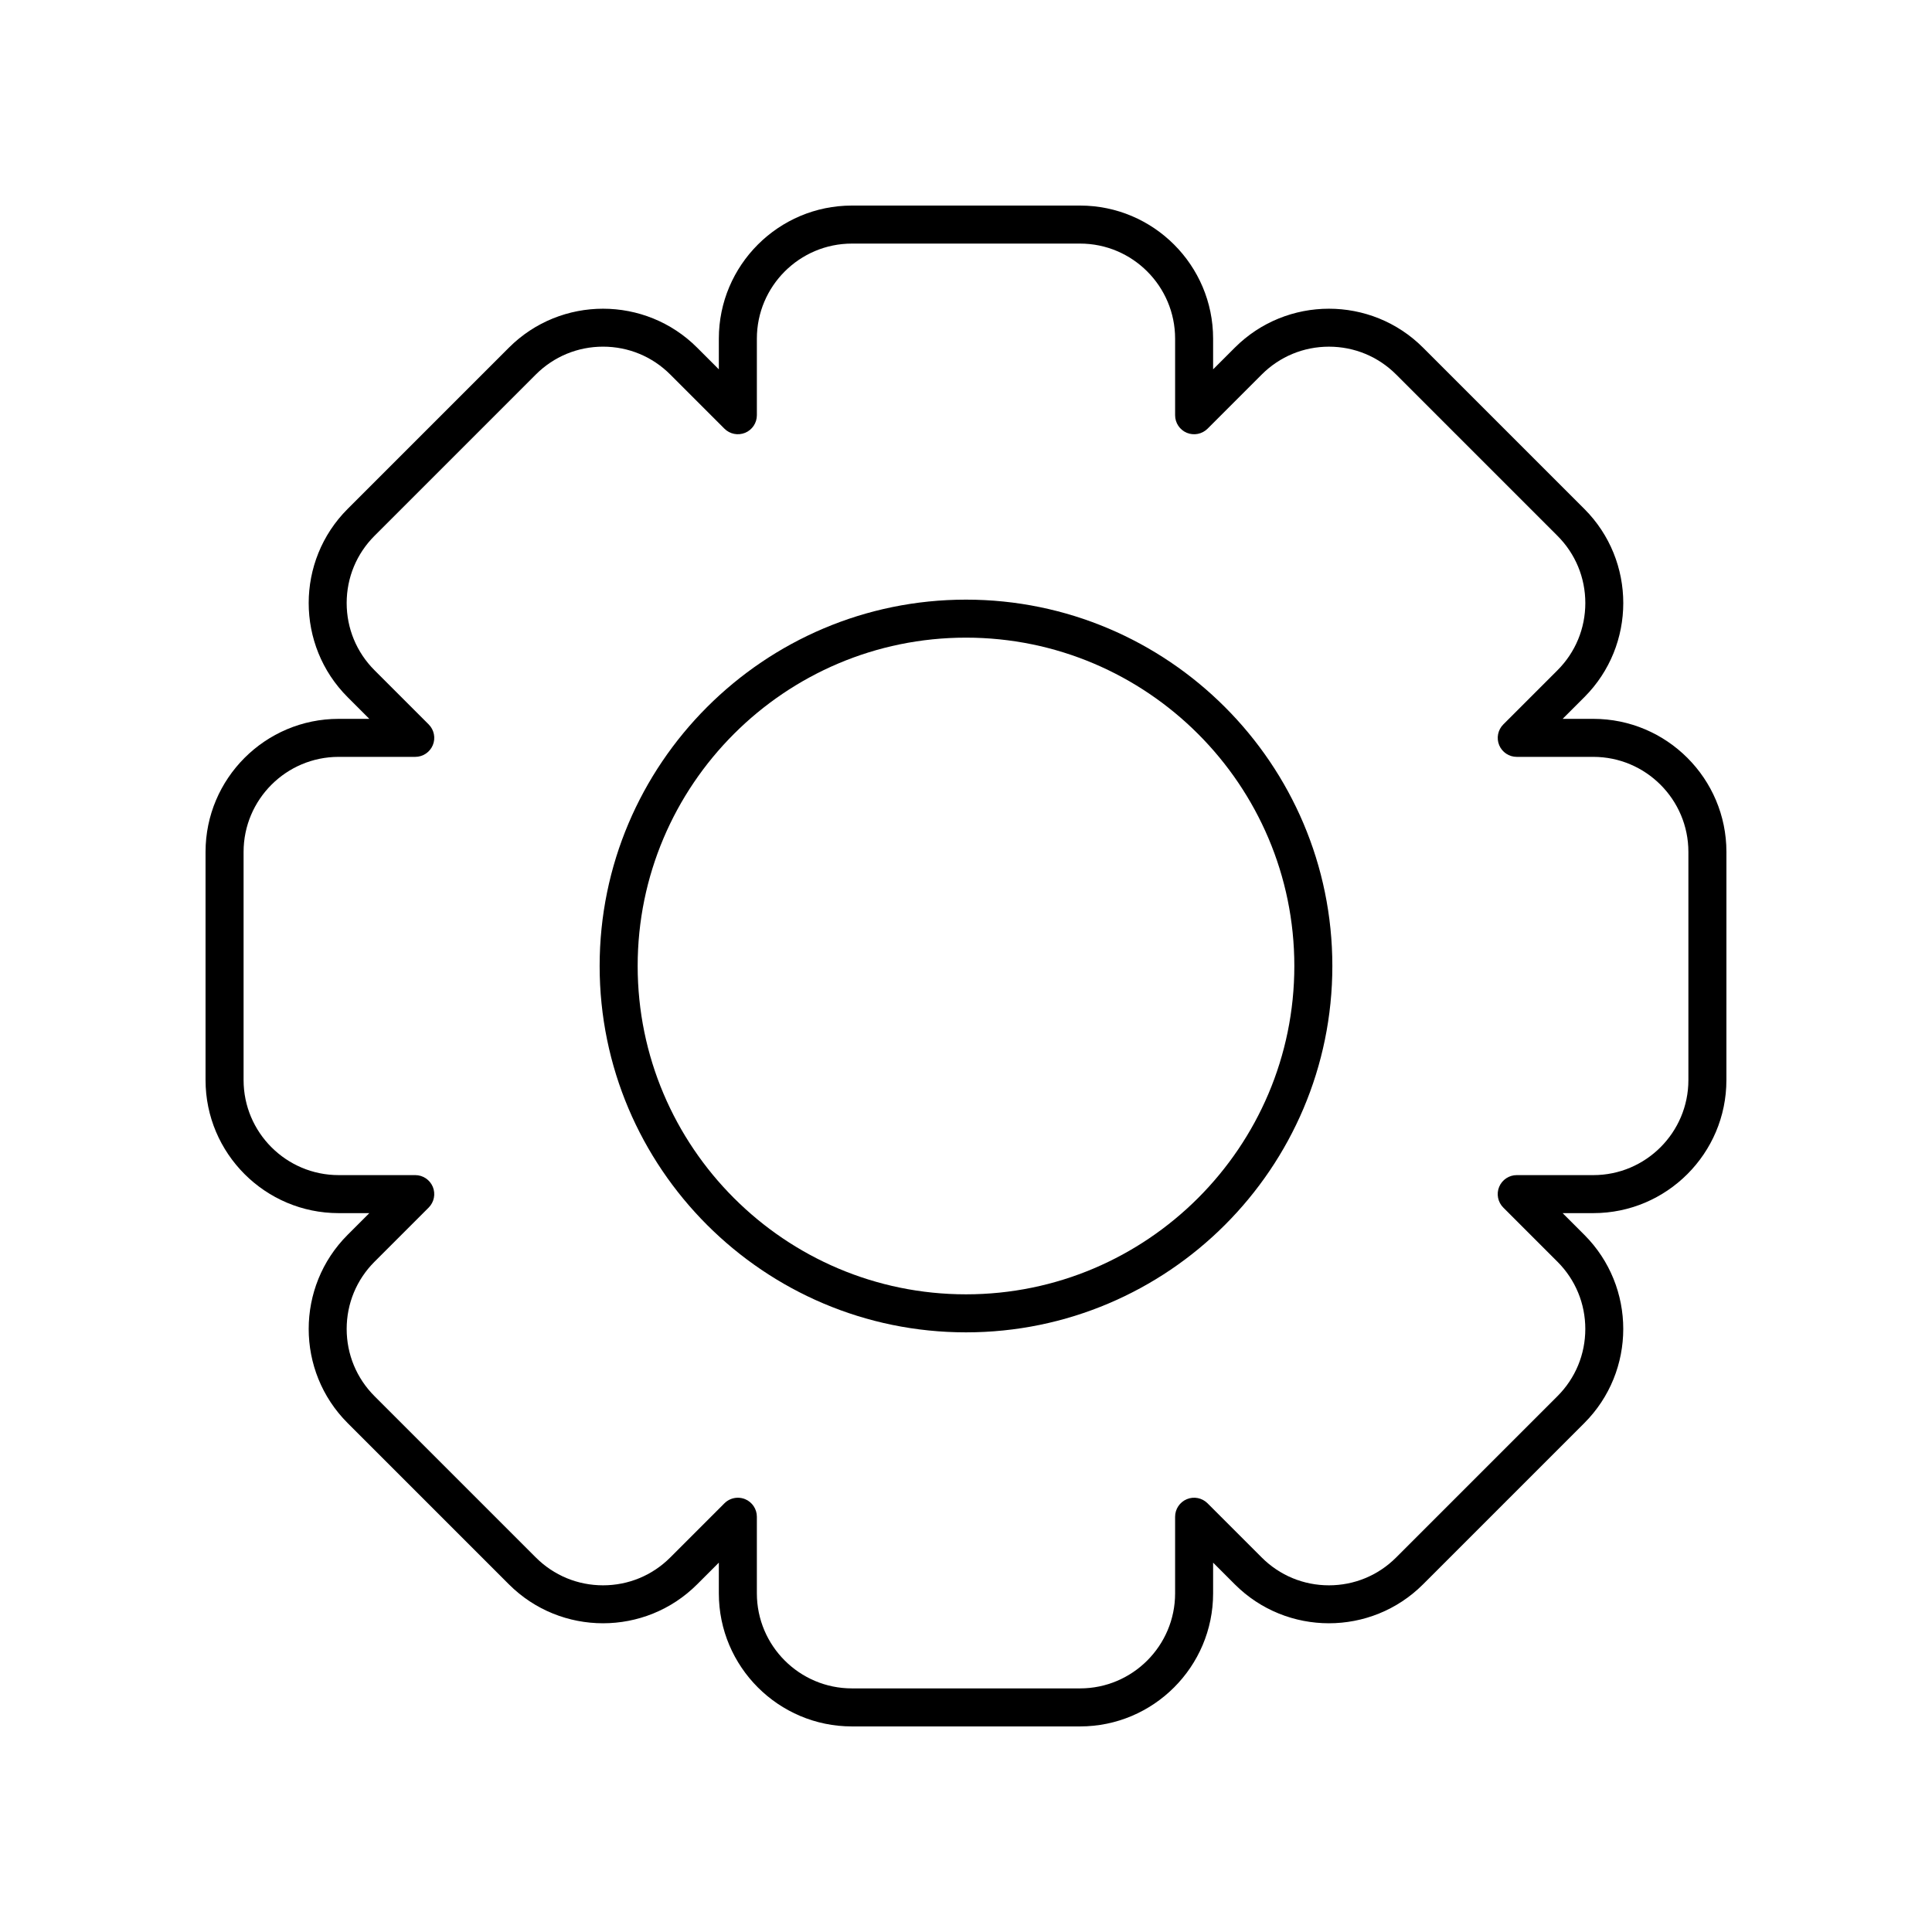
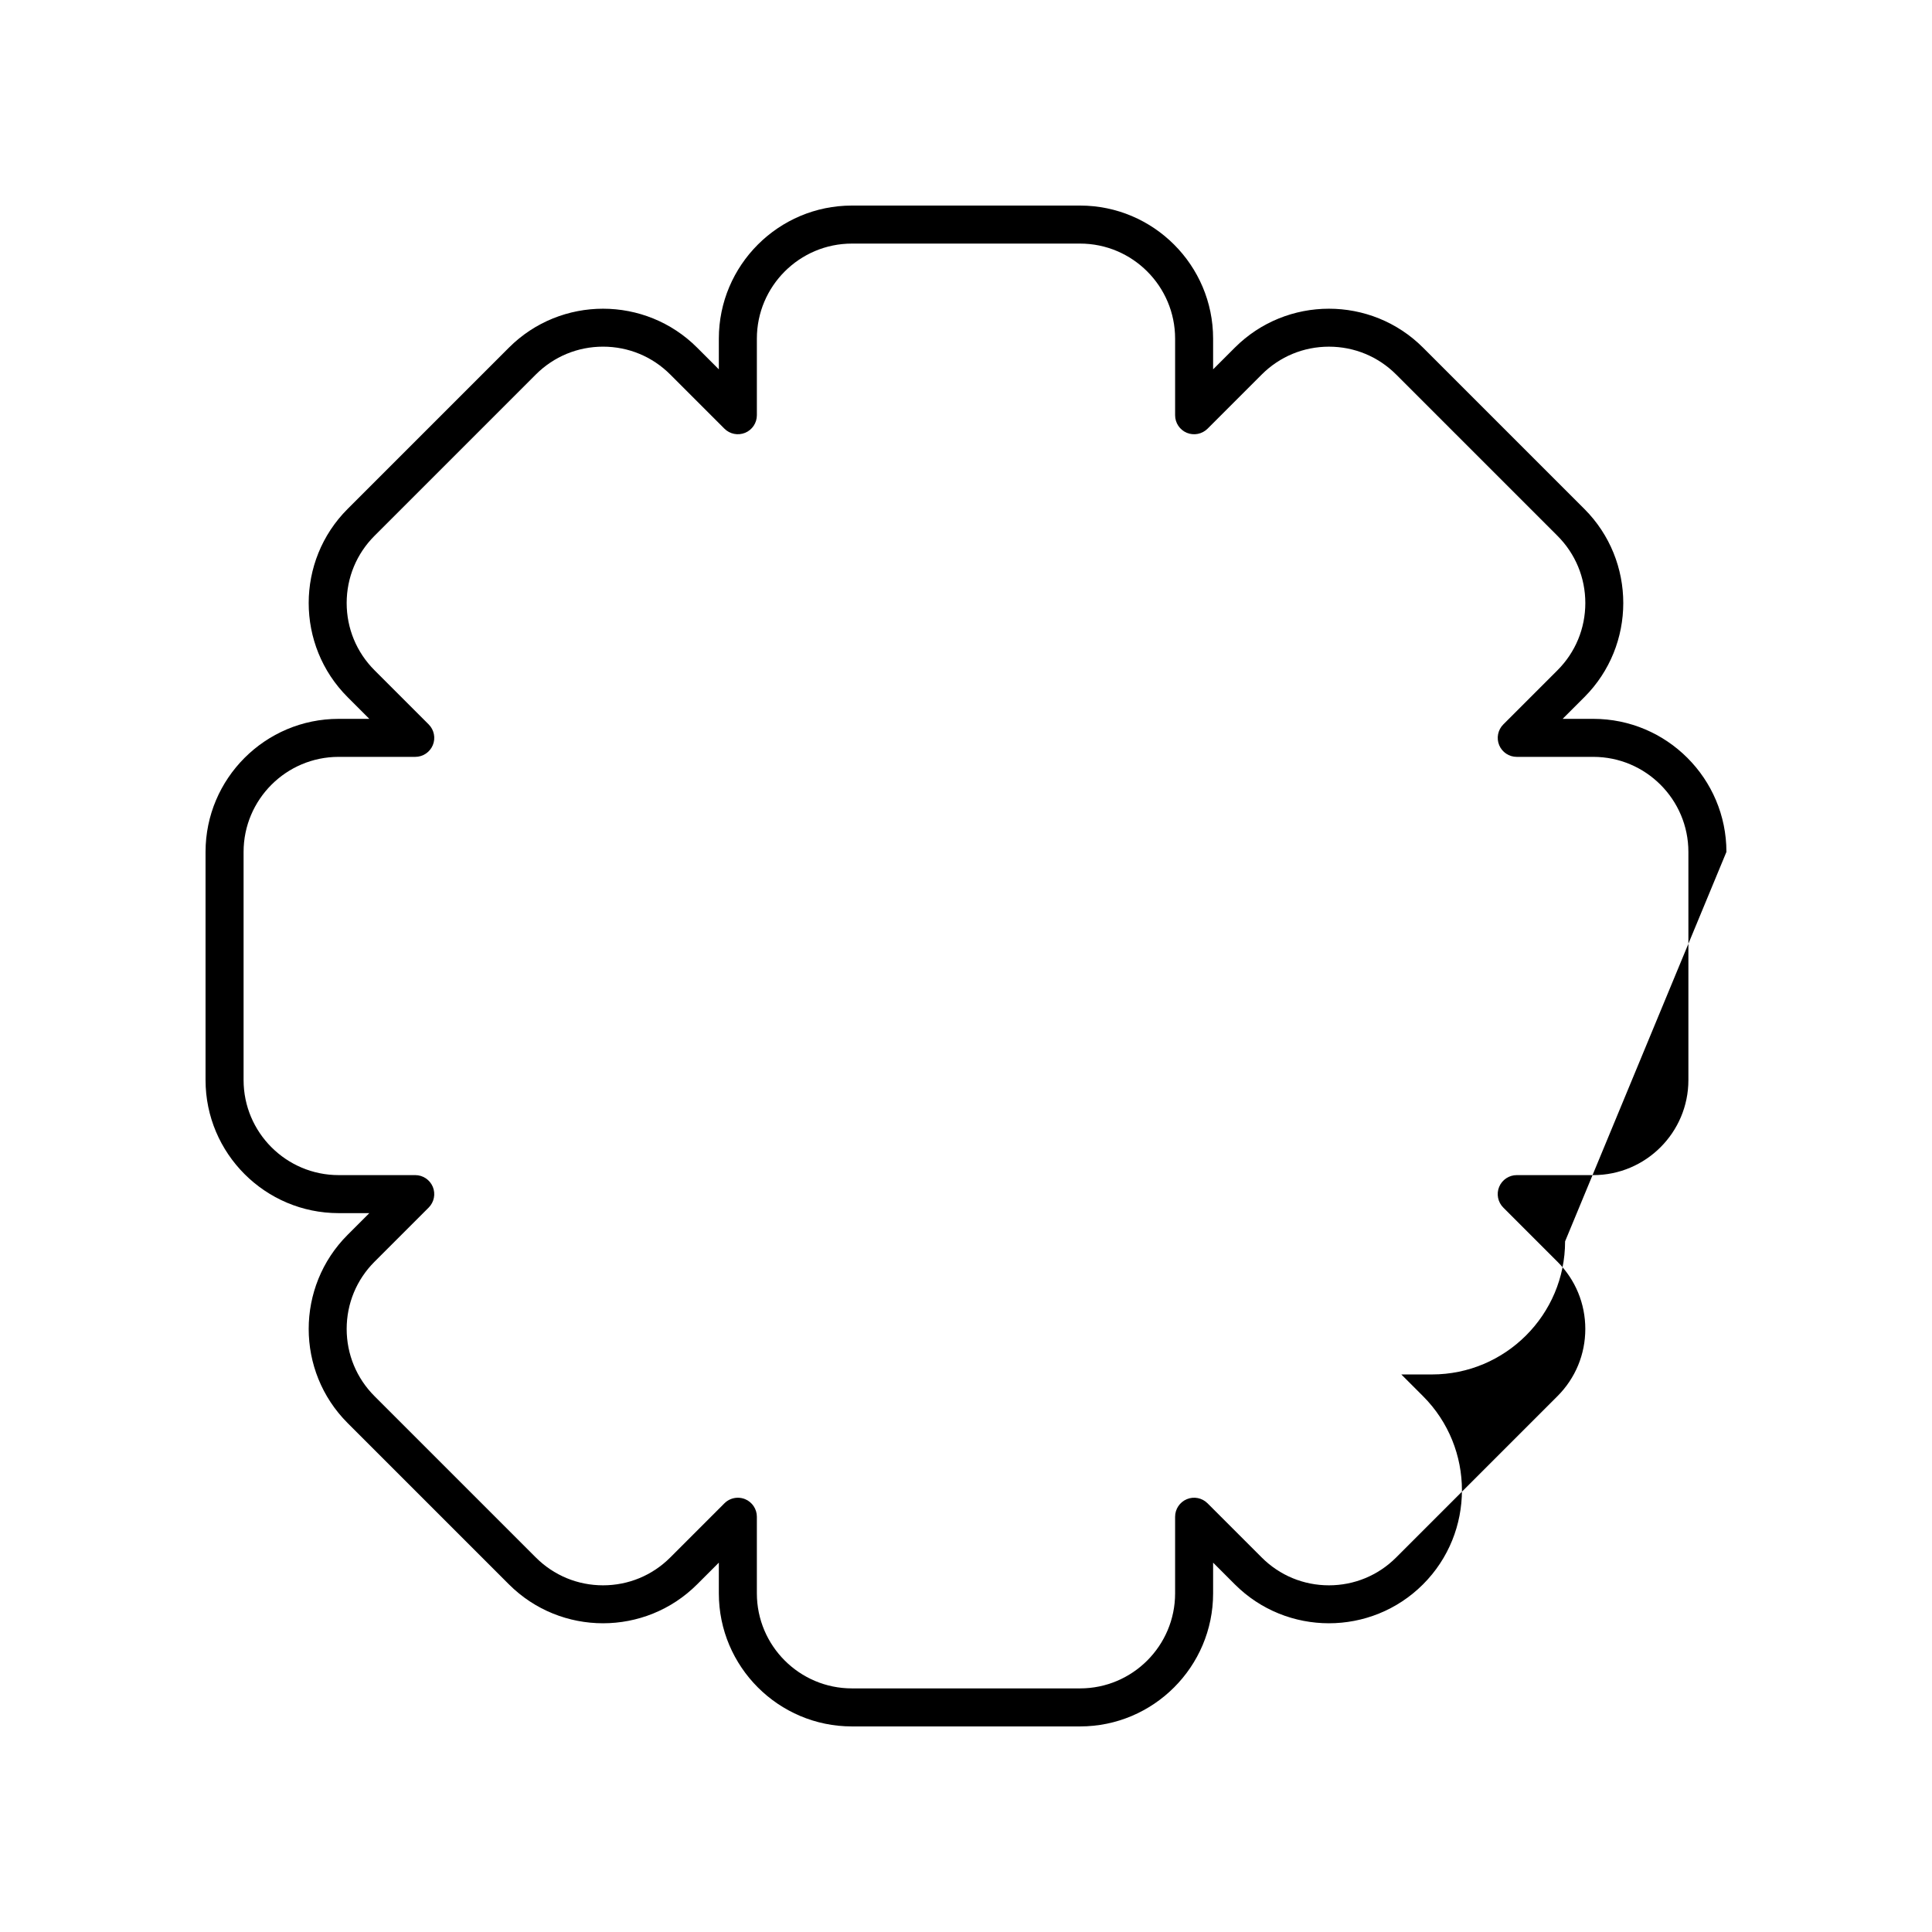
<svg xmlns="http://www.w3.org/2000/svg" fill="#000000" width="800px" height="800px" version="1.1" viewBox="144 144 512 512">
  <g>
-     <path d="m601.52 369.77c0-19.445-15.82-35.266-35.266-35.266h-8.137l5.754-5.754c13.75-13.75 13.75-36.125 0-49.875l-42.75-42.75c-13.75-13.75-36.121-13.75-49.875 0l-5.758 5.754v-8.137c0-19.445-15.82-35.266-35.266-35.266h-60.457c-19.445 0-35.266 15.82-35.266 35.266v8.137l-5.754-5.754c-13.75-13.75-36.121-13.75-49.875 0l-42.75 42.75c-13.75 13.75-13.75 36.125 0 49.875l5.754 5.754h-8.137c-19.445 0-35.266 15.82-35.266 35.266v60.457c0 19.445 15.82 35.266 35.266 35.266h8.137l-5.754 5.754c-13.75 13.75-13.75 36.125 0 49.875l42.75 42.75c13.75 13.75 36.121 13.75 49.875 0l5.754-5.754v8.137c0 19.445 15.82 35.266 35.266 35.266h60.457c19.445 0 35.266-15.82 35.266-35.266v-8.137l5.754 5.754c13.75 13.75 36.121 13.75 49.875 0l42.75-42.75c13.75-13.75 13.75-36.125 0-49.875l-5.754-5.754h8.137c19.445 0 35.266-15.82 35.266-35.266zm-10.078 60.457c0 13.891-11.301 25.191-25.191 25.191h-20.301c-2.035 0-3.875 1.227-4.656 3.109-0.781 1.883-0.348 4.051 1.094 5.492l14.355 14.355c4.758 4.758 7.379 11.086 7.379 17.812s-2.621 13.055-7.379 17.812l-42.75 42.75c-4.758 4.758-11.086 7.379-17.812 7.379-6.727 0-13.055-2.621-17.812-7.379l-14.355-14.355c-1.445-1.445-3.609-1.879-5.492-1.094-1.879 0.781-3.106 2.617-3.106 4.656v20.297c0 13.891-11.301 25.191-25.191 25.191h-60.457c-13.891 0-25.191-11.301-25.191-25.191v-20.301c0-2.035-1.227-3.875-3.109-4.656-0.625-0.254-1.277-0.379-1.926-0.379-1.312 0-2.598 0.512-3.562 1.477l-14.355 14.355c-4.758 4.758-11.086 7.379-17.812 7.379s-13.055-2.621-17.812-7.379l-42.75-42.75c-4.758-4.758-7.379-11.086-7.379-17.812s2.621-13.055 7.379-17.812l14.355-14.355c1.441-1.441 1.871-3.606 1.094-5.492-0.785-1.883-2.621-3.109-4.656-3.109h-20.301c-13.891 0-25.191-11.301-25.191-25.191v-60.457c0-13.891 11.301-25.191 25.191-25.191h20.301c2.035 0 3.875-1.227 4.656-3.109s0.348-4.051-1.094-5.492l-14.355-14.355c-4.758-4.758-7.379-11.086-7.379-17.812 0-6.727 2.621-13.055 7.379-17.812l42.75-42.75c4.758-4.758 11.086-7.379 17.812-7.379s13.055 2.621 17.812 7.379l14.355 14.355c1.438 1.441 3.598 1.867 5.492 1.094 1.879-0.781 3.106-2.617 3.106-4.652v-20.301c0-13.891 11.301-25.191 25.191-25.191h60.457c13.891 0 25.191 11.301 25.191 25.191v20.301c0 2.035 1.227 3.875 3.109 4.656 1.883 0.773 4.047 0.348 5.492-1.094l14.355-14.355c4.758-4.758 11.086-7.379 17.812-7.379s13.055 2.621 17.812 7.379l42.75 42.75c4.758 4.758 7.379 11.086 7.379 17.812s-2.621 13.055-7.379 17.812l-14.355 14.355c-1.441 1.441-1.871 3.606-1.094 5.492 0.781 1.879 2.617 3.106 4.656 3.106h20.297c13.891 0 25.191 11.301 25.191 25.191z" />
-     <path d="m400 302.91c-53.535 0-97.09 43.555-97.09 97.09 0 53.531 43.555 97.086 97.09 97.086 53.531 0 97.086-43.555 97.086-97.086 0-53.535-43.555-97.09-97.086-97.09zm0 184.1c-47.98 0-87.012-39.031-87.012-87.012-0.004-47.98 39.031-87.016 87.012-87.016 47.977 0 87.012 39.035 87.012 87.016 0 47.977-39.035 87.012-87.012 87.012z" />
+     <path d="m601.52 369.77c0-19.445-15.82-35.266-35.266-35.266h-8.137l5.754-5.754c13.75-13.75 13.75-36.125 0-49.875l-42.75-42.75c-13.75-13.75-36.121-13.75-49.875 0l-5.758 5.754v-8.137c0-19.445-15.82-35.266-35.266-35.266h-60.457c-19.445 0-35.266 15.82-35.266 35.266v8.137l-5.754-5.754c-13.75-13.75-36.121-13.75-49.875 0l-42.75 42.75c-13.75 13.75-13.75 36.125 0 49.875l5.754 5.754h-8.137c-19.445 0-35.266 15.82-35.266 35.266v60.457c0 19.445 15.82 35.266 35.266 35.266h8.137l-5.754 5.754c-13.75 13.75-13.75 36.125 0 49.875l42.75 42.75c13.75 13.75 36.121 13.75 49.875 0l5.754-5.754v8.137c0 19.445 15.82 35.266 35.266 35.266h60.457c19.445 0 35.266-15.82 35.266-35.266v-8.137l5.754 5.754c13.75 13.75 36.121 13.75 49.875 0c13.75-13.75 13.75-36.125 0-49.875l-5.754-5.754h8.137c19.445 0 35.266-15.82 35.266-35.266zm-10.078 60.457c0 13.891-11.301 25.191-25.191 25.191h-20.301c-2.035 0-3.875 1.227-4.656 3.109-0.781 1.883-0.348 4.051 1.094 5.492l14.355 14.355c4.758 4.758 7.379 11.086 7.379 17.812s-2.621 13.055-7.379 17.812l-42.75 42.75c-4.758 4.758-11.086 7.379-17.812 7.379-6.727 0-13.055-2.621-17.812-7.379l-14.355-14.355c-1.445-1.445-3.609-1.879-5.492-1.094-1.879 0.781-3.106 2.617-3.106 4.656v20.297c0 13.891-11.301 25.191-25.191 25.191h-60.457c-13.891 0-25.191-11.301-25.191-25.191v-20.301c0-2.035-1.227-3.875-3.109-4.656-0.625-0.254-1.277-0.379-1.926-0.379-1.312 0-2.598 0.512-3.562 1.477l-14.355 14.355c-4.758 4.758-11.086 7.379-17.812 7.379s-13.055-2.621-17.812-7.379l-42.75-42.75c-4.758-4.758-7.379-11.086-7.379-17.812s2.621-13.055 7.379-17.812l14.355-14.355c1.441-1.441 1.871-3.606 1.094-5.492-0.785-1.883-2.621-3.109-4.656-3.109h-20.301c-13.891 0-25.191-11.301-25.191-25.191v-60.457c0-13.891 11.301-25.191 25.191-25.191h20.301c2.035 0 3.875-1.227 4.656-3.109s0.348-4.051-1.094-5.492l-14.355-14.355c-4.758-4.758-7.379-11.086-7.379-17.812 0-6.727 2.621-13.055 7.379-17.812l42.75-42.75c4.758-4.758 11.086-7.379 17.812-7.379s13.055 2.621 17.812 7.379l14.355 14.355c1.438 1.441 3.598 1.867 5.492 1.094 1.879-0.781 3.106-2.617 3.106-4.652v-20.301c0-13.891 11.301-25.191 25.191-25.191h60.457c13.891 0 25.191 11.301 25.191 25.191v20.301c0 2.035 1.227 3.875 3.109 4.656 1.883 0.773 4.047 0.348 5.492-1.094l14.355-14.355c4.758-4.758 11.086-7.379 17.812-7.379s13.055 2.621 17.812 7.379l42.75 42.75c4.758 4.758 7.379 11.086 7.379 17.812s-2.621 13.055-7.379 17.812l-14.355 14.355c-1.441 1.441-1.871 3.606-1.094 5.492 0.781 1.879 2.617 3.106 4.656 3.106h20.297c13.891 0 25.191 11.301 25.191 25.191z" />
  </g>
</svg>